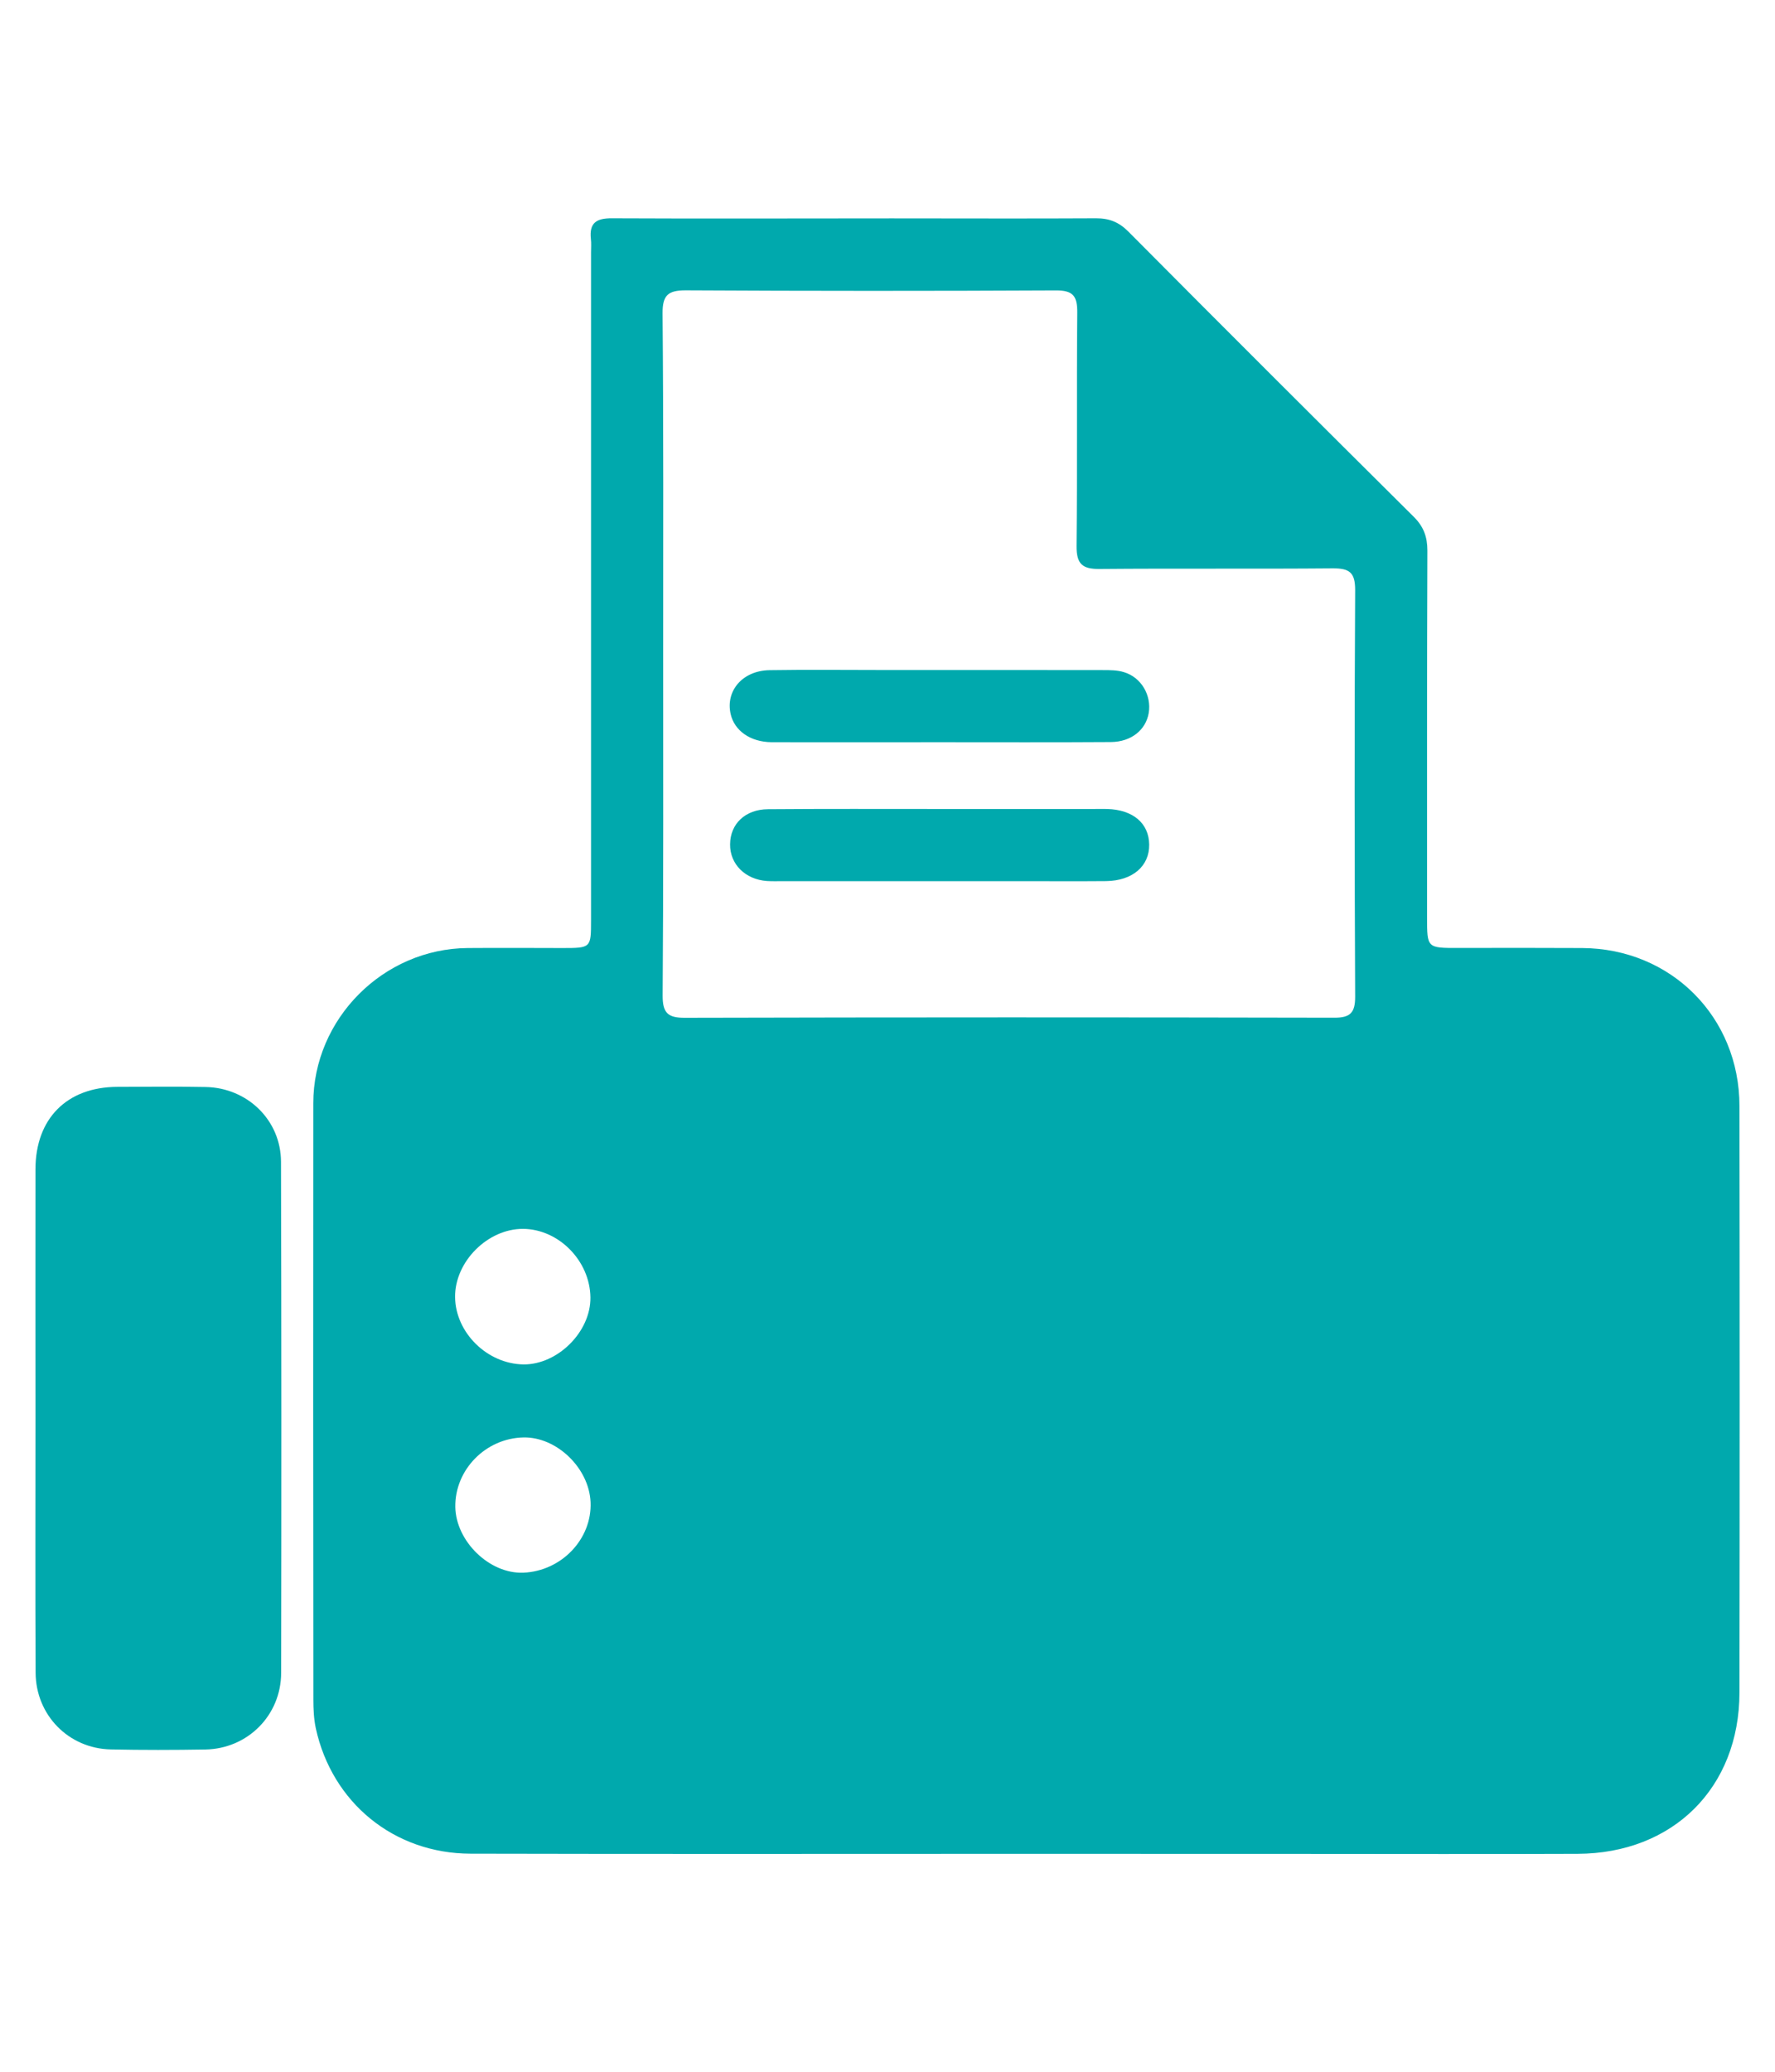
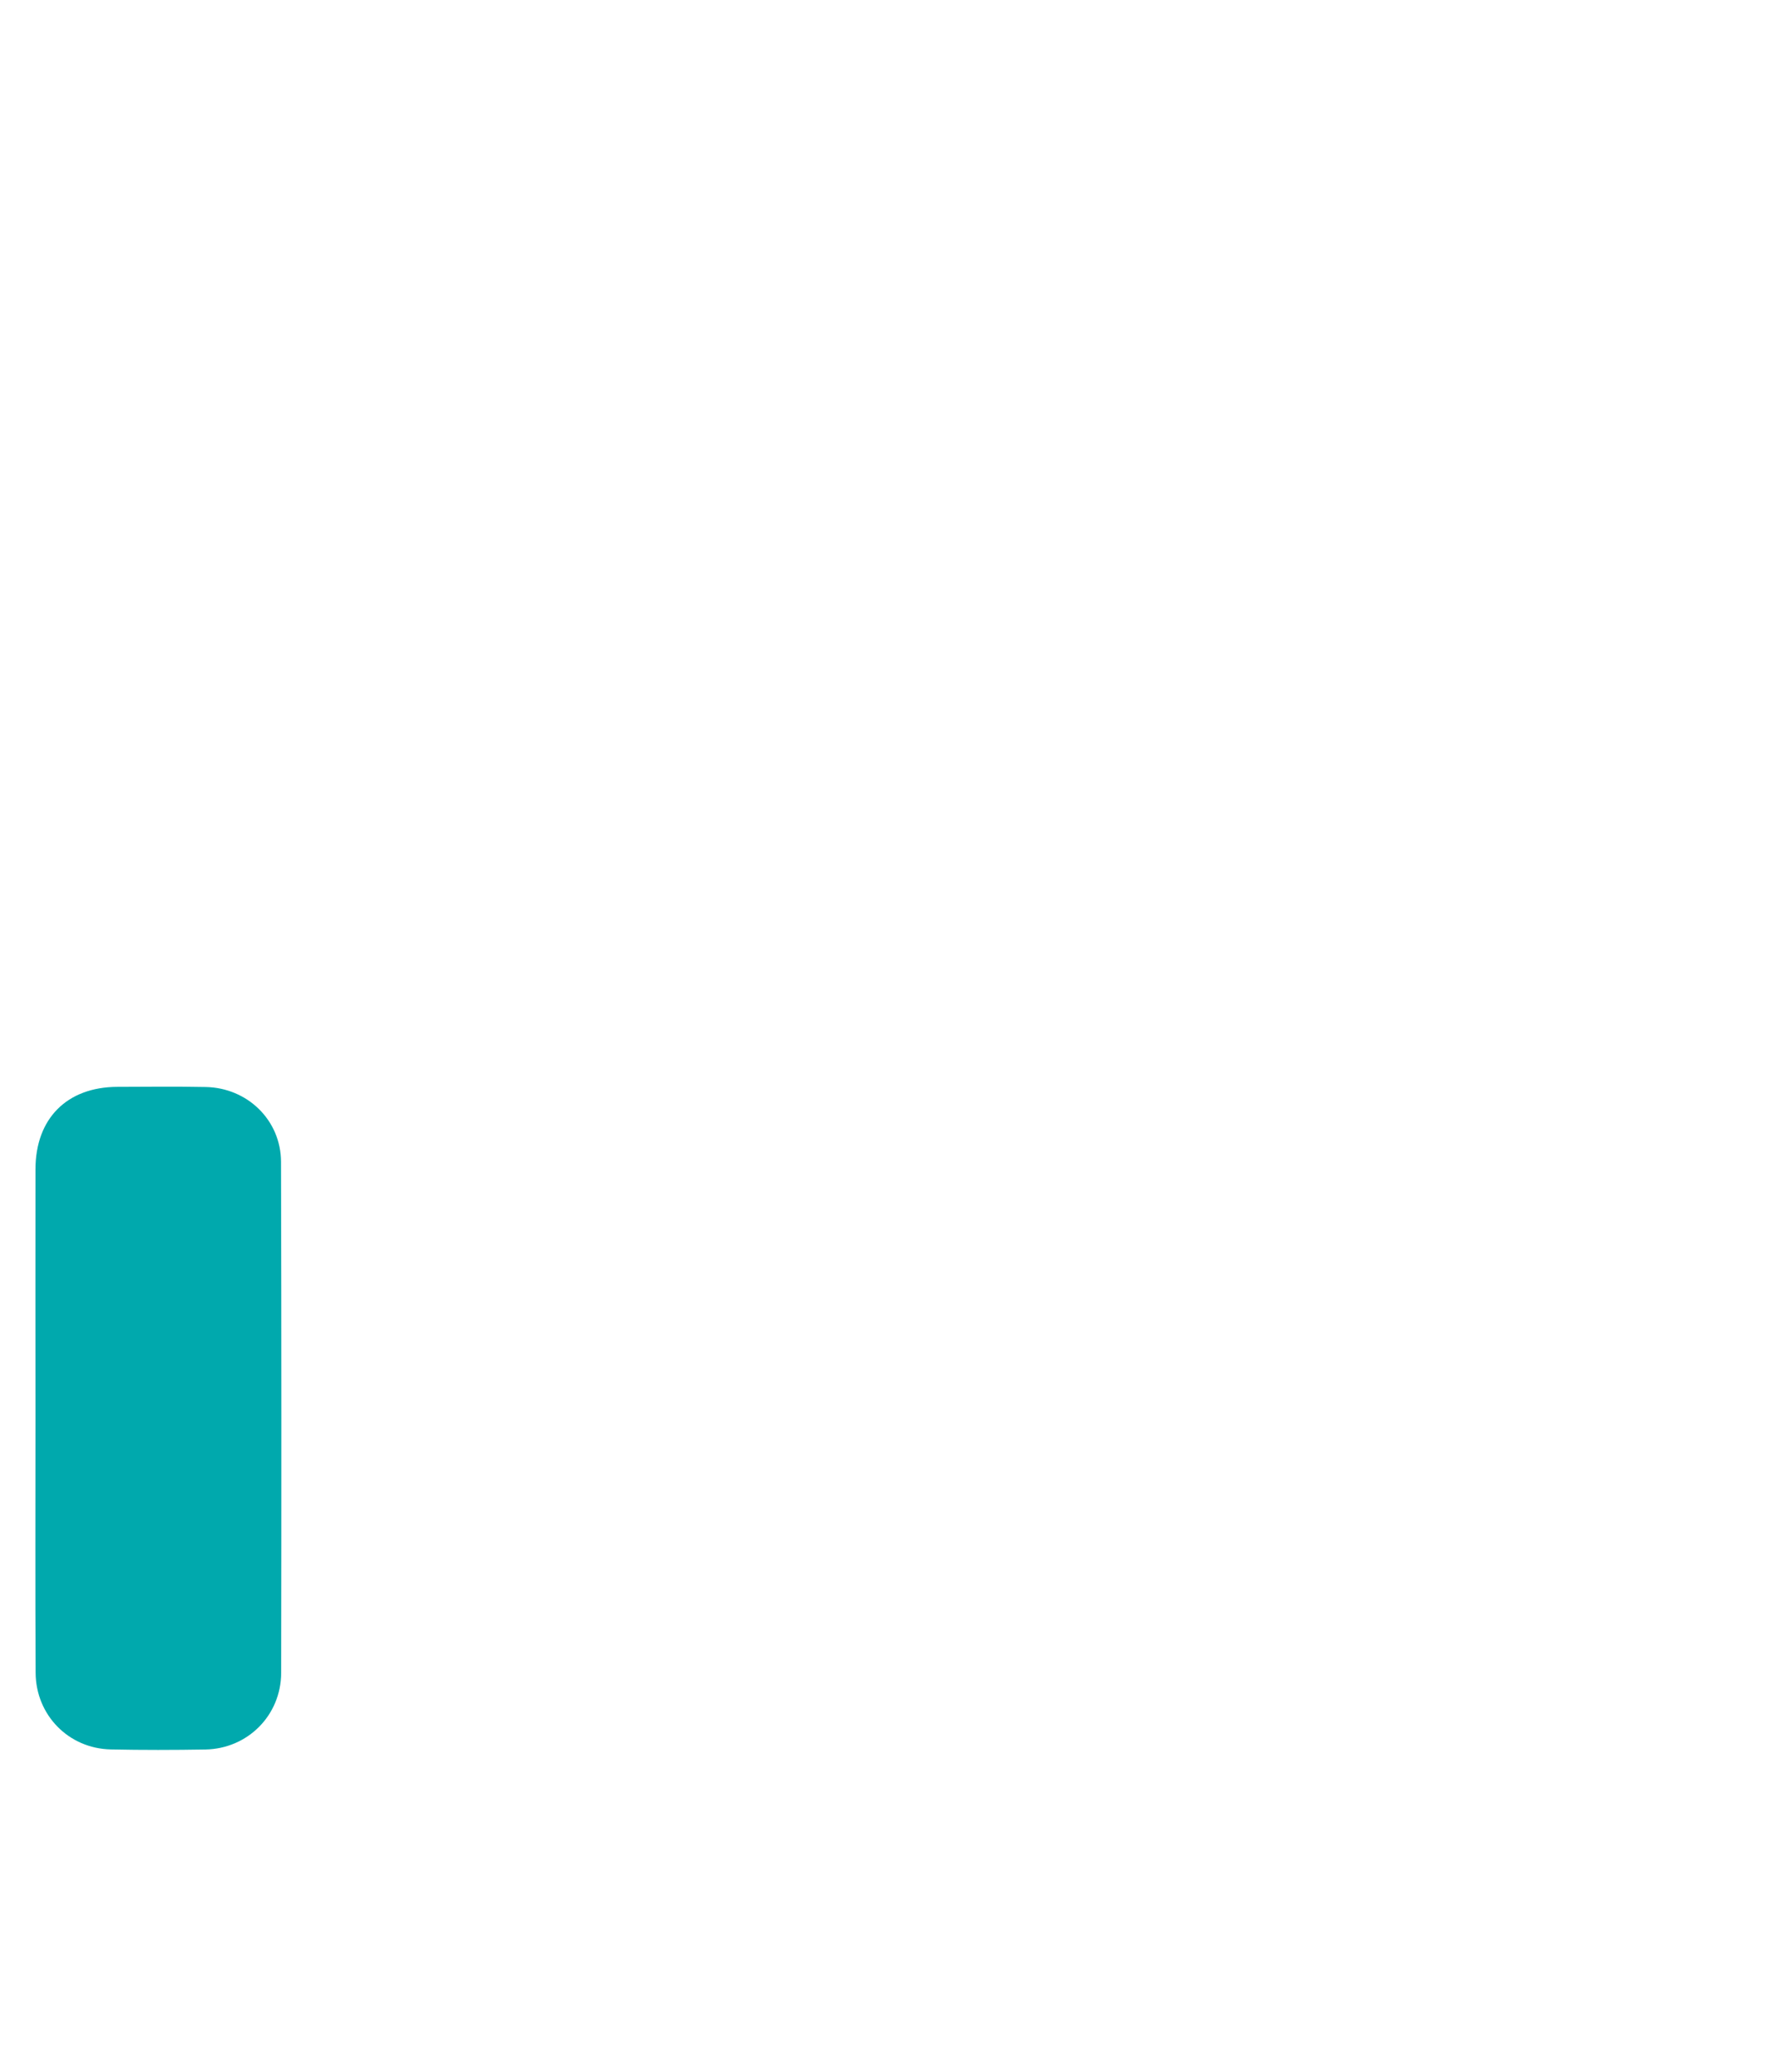
<svg xmlns="http://www.w3.org/2000/svg" version="1.1" id="Vrstva_1" x="0px" y="0px" width="23.371px" height="27.272px" viewBox="0 0 23.371 27.272" enable-background="new 0 0 23.371 27.272" xml:space="preserve">
  <g>
    <g>
-       <path fill-rule="evenodd" clip-rule="evenodd" fill="#00A9AD" d="M13.509,24.398c-2.436,0-4.875,0.004-7.313-0.002    c-1.008-0.002-1.824-0.67-2.038-1.651c-0.026-0.122-0.032-0.252-0.032-0.377c-0.003-2.616-0.003-5.231-0.001-7.847    c0-1.112,0.921-2.036,2.034-2.044c0.414-0.003,0.829-0.001,1.242,0c0.381,0,0.381,0,0.381-0.367c0-2.929,0-5.857,0-8.787    c0-0.059,0.005-0.119-0.002-0.178C7.757,2.932,7.853,2.871,8.059,2.873c1.227,0.006,2.453,0.001,3.682,0.001    c0.896,0,1.795,0.004,2.692-0.001c0.174-0.001,0.302,0.052,0.425,0.176c1.246,1.254,2.499,2.504,3.754,3.75    c0.133,0.131,0.182,0.267,0.182,0.448c-0.006,1.608-0.004,3.216-0.004,4.825c0,0.405-0.002,0.405,0.416,0.404    c0.543-0.001,1.086-0.002,1.625,0.001c1.172,0.006,2.072,0.909,2.072,2.08c0.004,2.574,0.004,5.147,0,7.72    c-0.002,1.25-0.873,2.116-2.131,2.121c-1.211,0.005-2.422,0.001-3.631,0.001C15.931,24.398,14.721,24.398,13.509,24.398z     M8.732,8.588c0,1.506,0.004,3.012-0.007,4.518c0,0.223,0.067,0.29,0.29,0.289c2.85-0.007,5.701-0.007,8.553-0.001    c0.211,0.001,0.275-0.066,0.275-0.274c-0.008-1.786-0.01-3.571,0-5.356c0-0.229-0.074-0.285-0.293-0.284    c-1.023,0.009-2.046-0.001-3.07,0.008c-0.231,0.003-0.307-0.067-0.305-0.303c0.011-1.022,0-2.047,0.009-3.07    c0.002-0.217-0.053-0.294-0.281-0.293c-1.626,0.008-3.25,0.008-4.875-0.001c-0.232,0-0.305,0.064-0.304,0.301    C8.737,5.61,8.732,7.099,8.732,8.588z M7.774,17.075c-0.006-0.481-0.417-0.899-0.887-0.902c-0.465-0.002-0.898,0.43-0.895,0.896    c0.004,0.47,0.423,0.882,0.902,0.888C7.345,17.96,7.78,17.525,7.774,17.075z M6.894,18.918c-0.498,0.009-0.906,0.424-0.899,0.915    c0.008,0.454,0.452,0.883,0.896,0.865c0.503-0.021,0.905-0.444,0.885-0.927C7.757,19.321,7.33,18.91,6.894,18.918z" />
      <path fill-rule="evenodd" clip-rule="evenodd" fill="#00A9AD" d="M0.467,18.662c0-1.092-0.002-2.184,0-3.275    c0.002-0.666,0.413-1.079,1.074-1.083c0.389-0.001,0.778-0.006,1.167,0.002c0.55,0.01,0.99,0.437,0.992,0.983    c0.006,2.243,0.006,4.485,0.002,6.728c-0.002,0.56-0.442,0.998-0.998,1.008c-0.415,0.007-0.83,0.008-1.245-0.001    c-0.557-0.012-0.988-0.453-0.99-1.011C0.463,20.896,0.467,19.779,0.467,18.662z" />
    </g>
-     <path fill-rule="evenodd" clip-rule="evenodd" fill="#00A9AD" d="M12.367,9.768c-0.735,0-1.472,0.002-2.207,0   C9.879,9.766,9.669,9.616,9.62,9.396c-0.068-0.305,0.157-0.569,0.51-0.576c0.5-0.008,1-0.002,1.5-0.002   c0.962,0,1.929-0.001,2.894,0.001c0.092,0,0.188,0,0.274,0.027c0.229,0.068,0.365,0.304,0.327,0.537   c-0.037,0.222-0.229,0.381-0.498,0.383C13.874,9.771,13.122,9.768,12.367,9.768z" />
-     <path fill-rule="evenodd" clip-rule="evenodd" fill="#00A9AD" d="M12.345,10.647c0.686,0,1.371,0,2.058,0   c0.059,0,0.118-0.001,0.176,0c0.339,0.01,0.549,0.188,0.552,0.468c0.004,0.285-0.22,0.476-0.565,0.481   c-0.347,0.003-0.694,0.001-1.041,0.001c-1.075,0-2.149,0-3.224,0c-0.068,0-0.135,0.002-0.202-0.002   c-0.287-0.02-0.49-0.223-0.486-0.484c0.002-0.268,0.199-0.459,0.5-0.461C10.856,10.644,11.6,10.647,12.345,10.647z" />
  </g>
</svg>